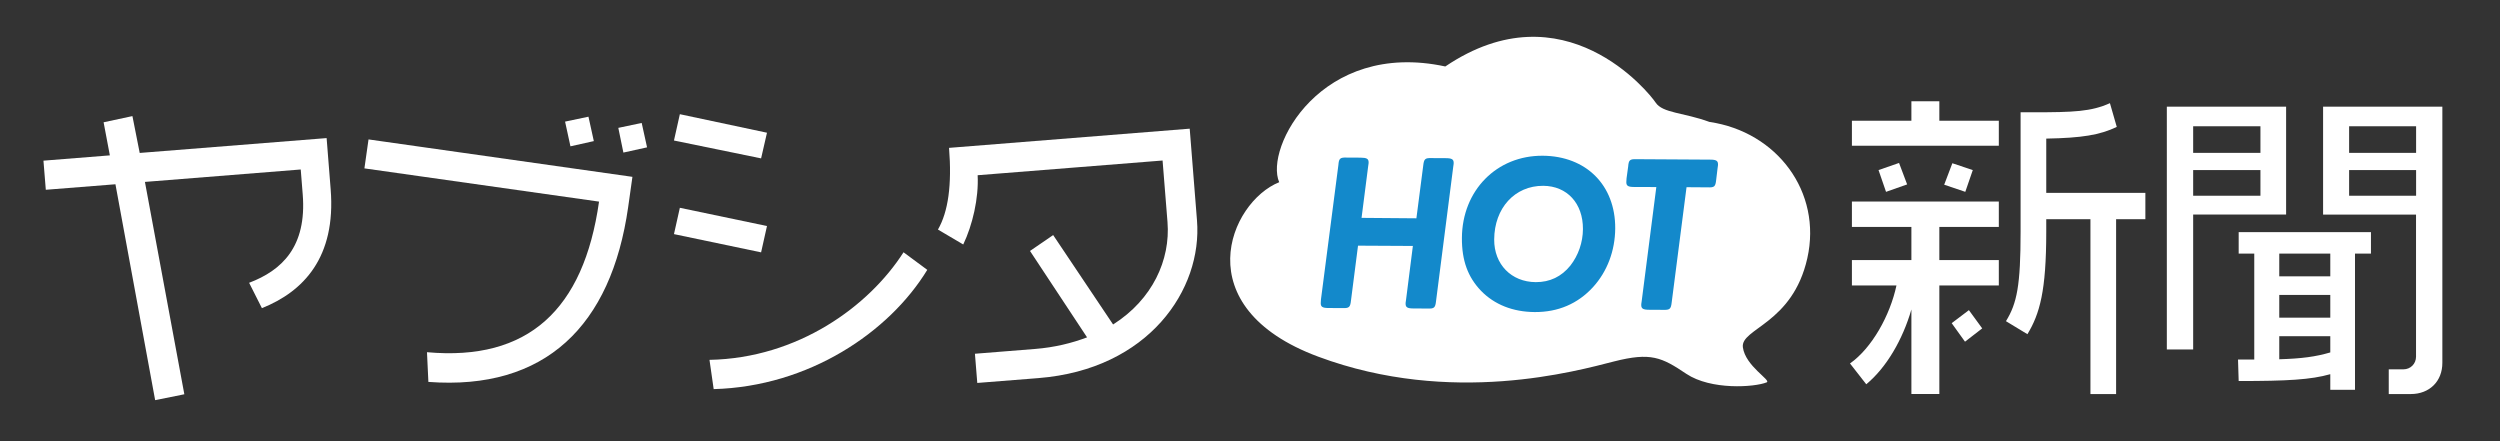
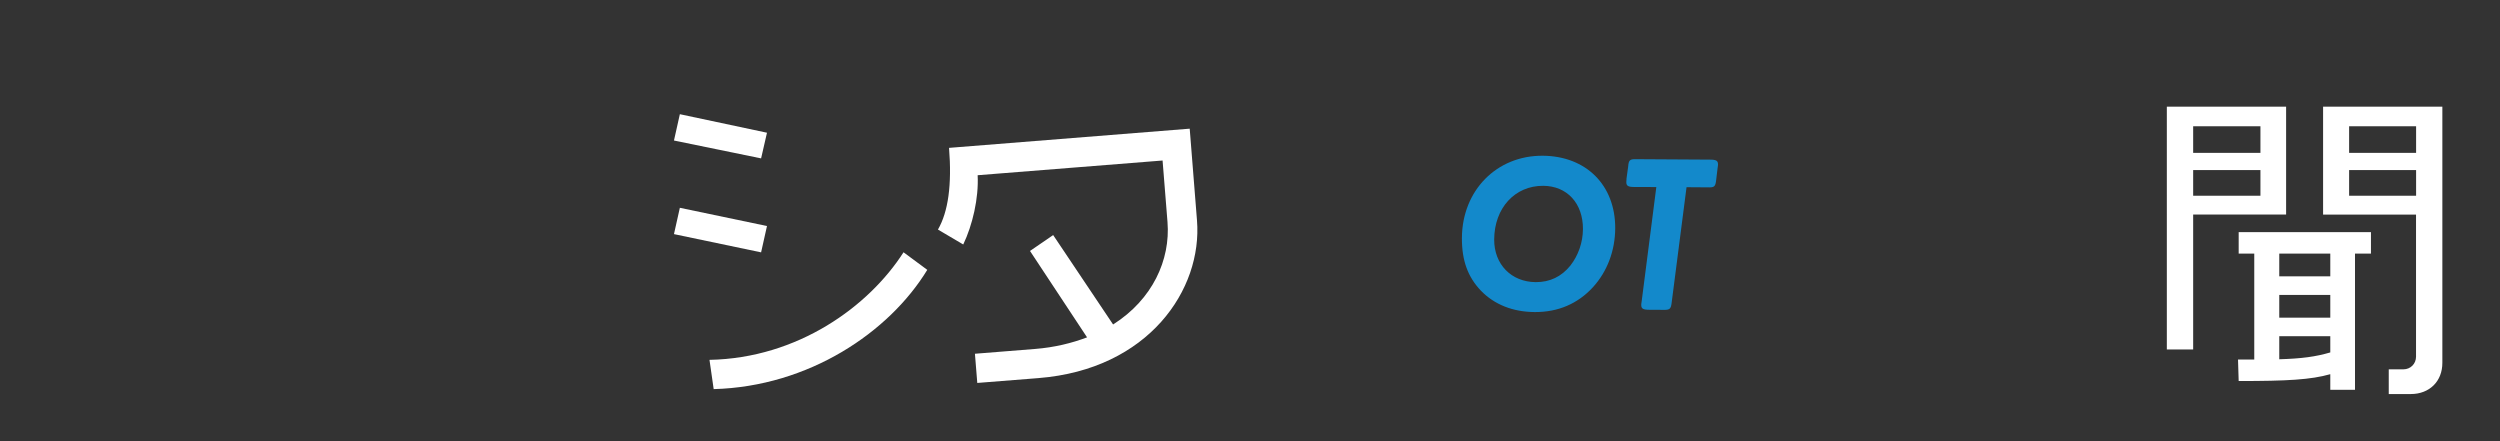
<svg xmlns="http://www.w3.org/2000/svg" version="1.1" id="レイヤー_1" x="0px" y="0px" width="340px" height="60px" viewBox="0 0 340 60" style="enable-background:new 0 0 340 60;" xml:space="preserve">
  <rect x="0" y="0" width="340" height="60" fill="#333333" stroke="none" />
  <style type="text/css">
	.st0{fill:#FFFFFF;}
	.st1{fill:#1389CB;}
</style>
  <g>
    <g>
-       <path class="st0" d="M35.62,41.91l-1.74-3.45c4.43-1.68,7.86-4.88,7.29-12.02l-0.27-3.39l-21.19,1.69l5.36,28.88l-3.97,0.8    l-5.4-29.36l-9.47,0.75l-0.32-3.96l9.03-0.72l-0.85-4.5l3.92-0.84L19,20.8l25.42-2.02l0.55,6.96    C45.71,34.99,41.29,39.64,35.62,41.91z" />
-       <path class="st0" d="M58.26,51.94l-0.19-4.04c13.75,1.24,21.31-5.77,23.4-20.48L49.56,22.9l0.56-3.94l35.89,5.09l-0.58,4.12    C83.13,44.31,74.16,53.13,58.26,51.94z M77.58,19.9l-0.73-3.36l3.18-0.67l0.73,3.32L77.58,19.9z M84.78,20.75l-0.69-3.36    l3.18-0.67L88,20.04L84.78,20.75z" />
      <path class="st0" d="M103.51,21.54l-11.85-2.43l0.8-3.58l11.85,2.52L103.51,21.54z M103.51,34.32l-11.85-2.48l0.8-3.58l11.85,2.48    L103.51,34.32z M97.06,52.92l-0.57-3.98c12.02-0.22,21.7-7.29,26.39-14.63l3.23,2.39C120.93,45.19,110.01,52.57,97.06,52.92z" />
      <path class="st0" d="M141.24,51.42l-8.33,0.66l-0.32-3.97l8.15-0.65c2.69-0.21,5.04-0.8,7.1-1.58l-7.76-11.75l3.15-2.16    l8.15,12.16c5.36-3.4,7.81-8.78,7.4-13.93l-0.67-8.37l-25.15,2c0.16,3.14-0.7,6.79-1.96,9.42l-3.44-2.03    c1.4-2.42,1.91-6.09,1.51-11.11l32.73-2.61l0.99,12.47C163.55,39.36,156.22,50.23,141.24,51.42z" />
-       <path class="st0" d="M263.75,38.82v14.76h-3.8V42.09c-1.19,4.11-3.4,7.91-6.14,10.17l-2.21-2.83c2.96-2.08,5.44-6.5,6.32-10.61    h-6.06v-3.45h8.09v-4.51h-8.09v-3.45h19.98v3.45h-8.09v4.51h8.09v3.45H263.75z M251.86,19.82v-3.4h8.09v-2.65h3.8v2.65h8.09v3.4    H251.86z M256.5,26.09l-1.02-2.96l2.79-0.97l1.1,2.92L256.5,26.09z M267.28,26.09l-2.87-0.97l1.11-2.92l2.78,0.93L267.28,26.09z     M267.24,46.47l-1.81-2.52l2.34-1.77l1.81,2.48L267.24,46.47z M287.79,29.81v23.78h-3.49V29.81h-6.01v1.72    c0,8.04-0.88,11.14-2.56,13.92l-2.92-1.77c1.5-2.43,1.99-4.86,1.99-12.15V15.27h1.72c5.52,0,7.87-0.09,10.43-1.24l0.93,3.23    c-2.3,1.1-4.73,1.5-9.59,1.59v7.38h13.48v3.58H287.79z" />
      <path class="st0" d="M298.27,29.19v18.34h-3.58V14.51h16.22v14.67H298.27z M307.42,17.17h-9.15v3.62h9.15V17.17z M307.42,23.13    h-9.15v3.49h9.15V23.13z M320.28,34.49v18.52h-3.36v-2.12c-2.65,0.75-5.79,0.93-12.46,0.93l-0.09-2.92h2.21V34.49h-2.12v-2.92    h17.99v2.92H320.28z M316.92,34.49h-6.94v3.09h6.94V34.49z M316.92,40.11h-6.94v3.09h6.94V40.11z M316.92,45.72h-6.94v3.14    c3.09-0.09,4.95-0.35,6.94-0.93V45.72z M327.88,53.59h-3.01v-3.36h1.99c0.97,0,1.72-0.75,1.72-1.72V29.19h-12.64V14.51h16.22    v34.83C332.17,51.86,330.4,53.59,327.88,53.59z M328.59,17.17h-9.11v3.62h9.11V17.17z M328.59,23.13h-9.11v3.49h9.11V23.13z" />
    </g>
    <g>
-       <path class="st0" d="M173.97,24.78c-2.02-4.66,5.68-19.38,22.59-15.74c16.15-10.91,27.76,3.62,28.6,4.9    c0.96,1.46,3.81,1.35,7.32,2.64c9.21,1.35,15.33,9.54,13.32,18.52c-2.01,8.98-9.1,9.56-8.77,12.13c0.34,2.57,3.91,4.5,3.24,4.77    c-1.66,0.67-7.57,1.08-10.93-1.16c-3.35-2.25-4.82-2.96-9.85-1.68c-5.03,1.28-22.09,6.09-40.2-0.65    C161.18,41.79,167.22,27.49,173.97,24.78z" />
-     </g>
+       </g>
    <g>
      <g>
-         <path class="st1" d="M192.63,29.69l0.93-7.18c0.1-0.89,0.25-1.04,1.14-1.01l1.9,0.01c0.86,0,1.1,0.16,1.1,0.65     c0,0.12,0,0.12-0.06,0.52l-2.34,18.28c-0.1,0.89-0.25,1.04-1.17,1l-1.9-0.01c-0.83,0-1.07-0.16-1.07-0.65     c0-0.12,0-0.12,0.06-0.52l0.93-7.33l-7.46-0.04l-0.96,7.48c-0.1,0.89-0.25,1.04-1.14,1.01l-1.9-0.01c-0.83,0-1.07-0.16-1.07-0.65     l0.03-0.52l2.37-18.28c0.07-0.89,0.22-1.04,1.14-1.01l1.87,0.01c0.86,0.01,1.1,0.16,1.1,0.65c0,0.12,0,0.12-0.06,0.52l-0.9,7.02     L192.63,29.69z" />
        <path class="st1" d="M219.67,31.06c-0.02,3.04-1.08,5.86-3.02,7.99c-2.07,2.26-4.75,3.41-7.94,3.39     c-2.95-0.02-5.46-1.01-7.29-2.89c-1.8-1.88-2.62-4.13-2.6-7.2c0.04-6.45,4.73-11.21,10.99-11.17     C215.73,21.22,219.7,25.2,219.67,31.06z M203.21,32.57c-0.02,3.38,2.33,5.78,5.65,5.8c1.93,0.01,3.5-0.75,4.71-2.25     c1.08-1.38,1.7-3.15,1.71-4.96c0.02-3.5-2.15-5.87-5.4-5.89C206.01,25.25,203.23,28.3,203.21,32.57z" />
        <path class="st1" d="M222.25,25.43c-0.83,0-1.07-0.16-1.07-0.65l0.03-0.52l0.22-1.6c0.07-0.89,0.22-1.04,1.14-1.01l10.01,0.06     c0.83,0,1.07,0.16,1.07,0.65c0,0.12,0,0.12-0.06,0.52l-0.19,1.59c-0.1,0.92-0.25,1.04-1.14,1.01l-2.89-0.02l-2.02,15.67     c-0.1,0.89-0.25,1.04-1.17,1.01l-1.87-0.01c-0.86,0-1.1-0.16-1.1-0.65c0-0.12,0-0.12,0.06-0.52l1.99-15.52L222.25,25.43z" />
      </g>
    </g>
  </g>
</svg>